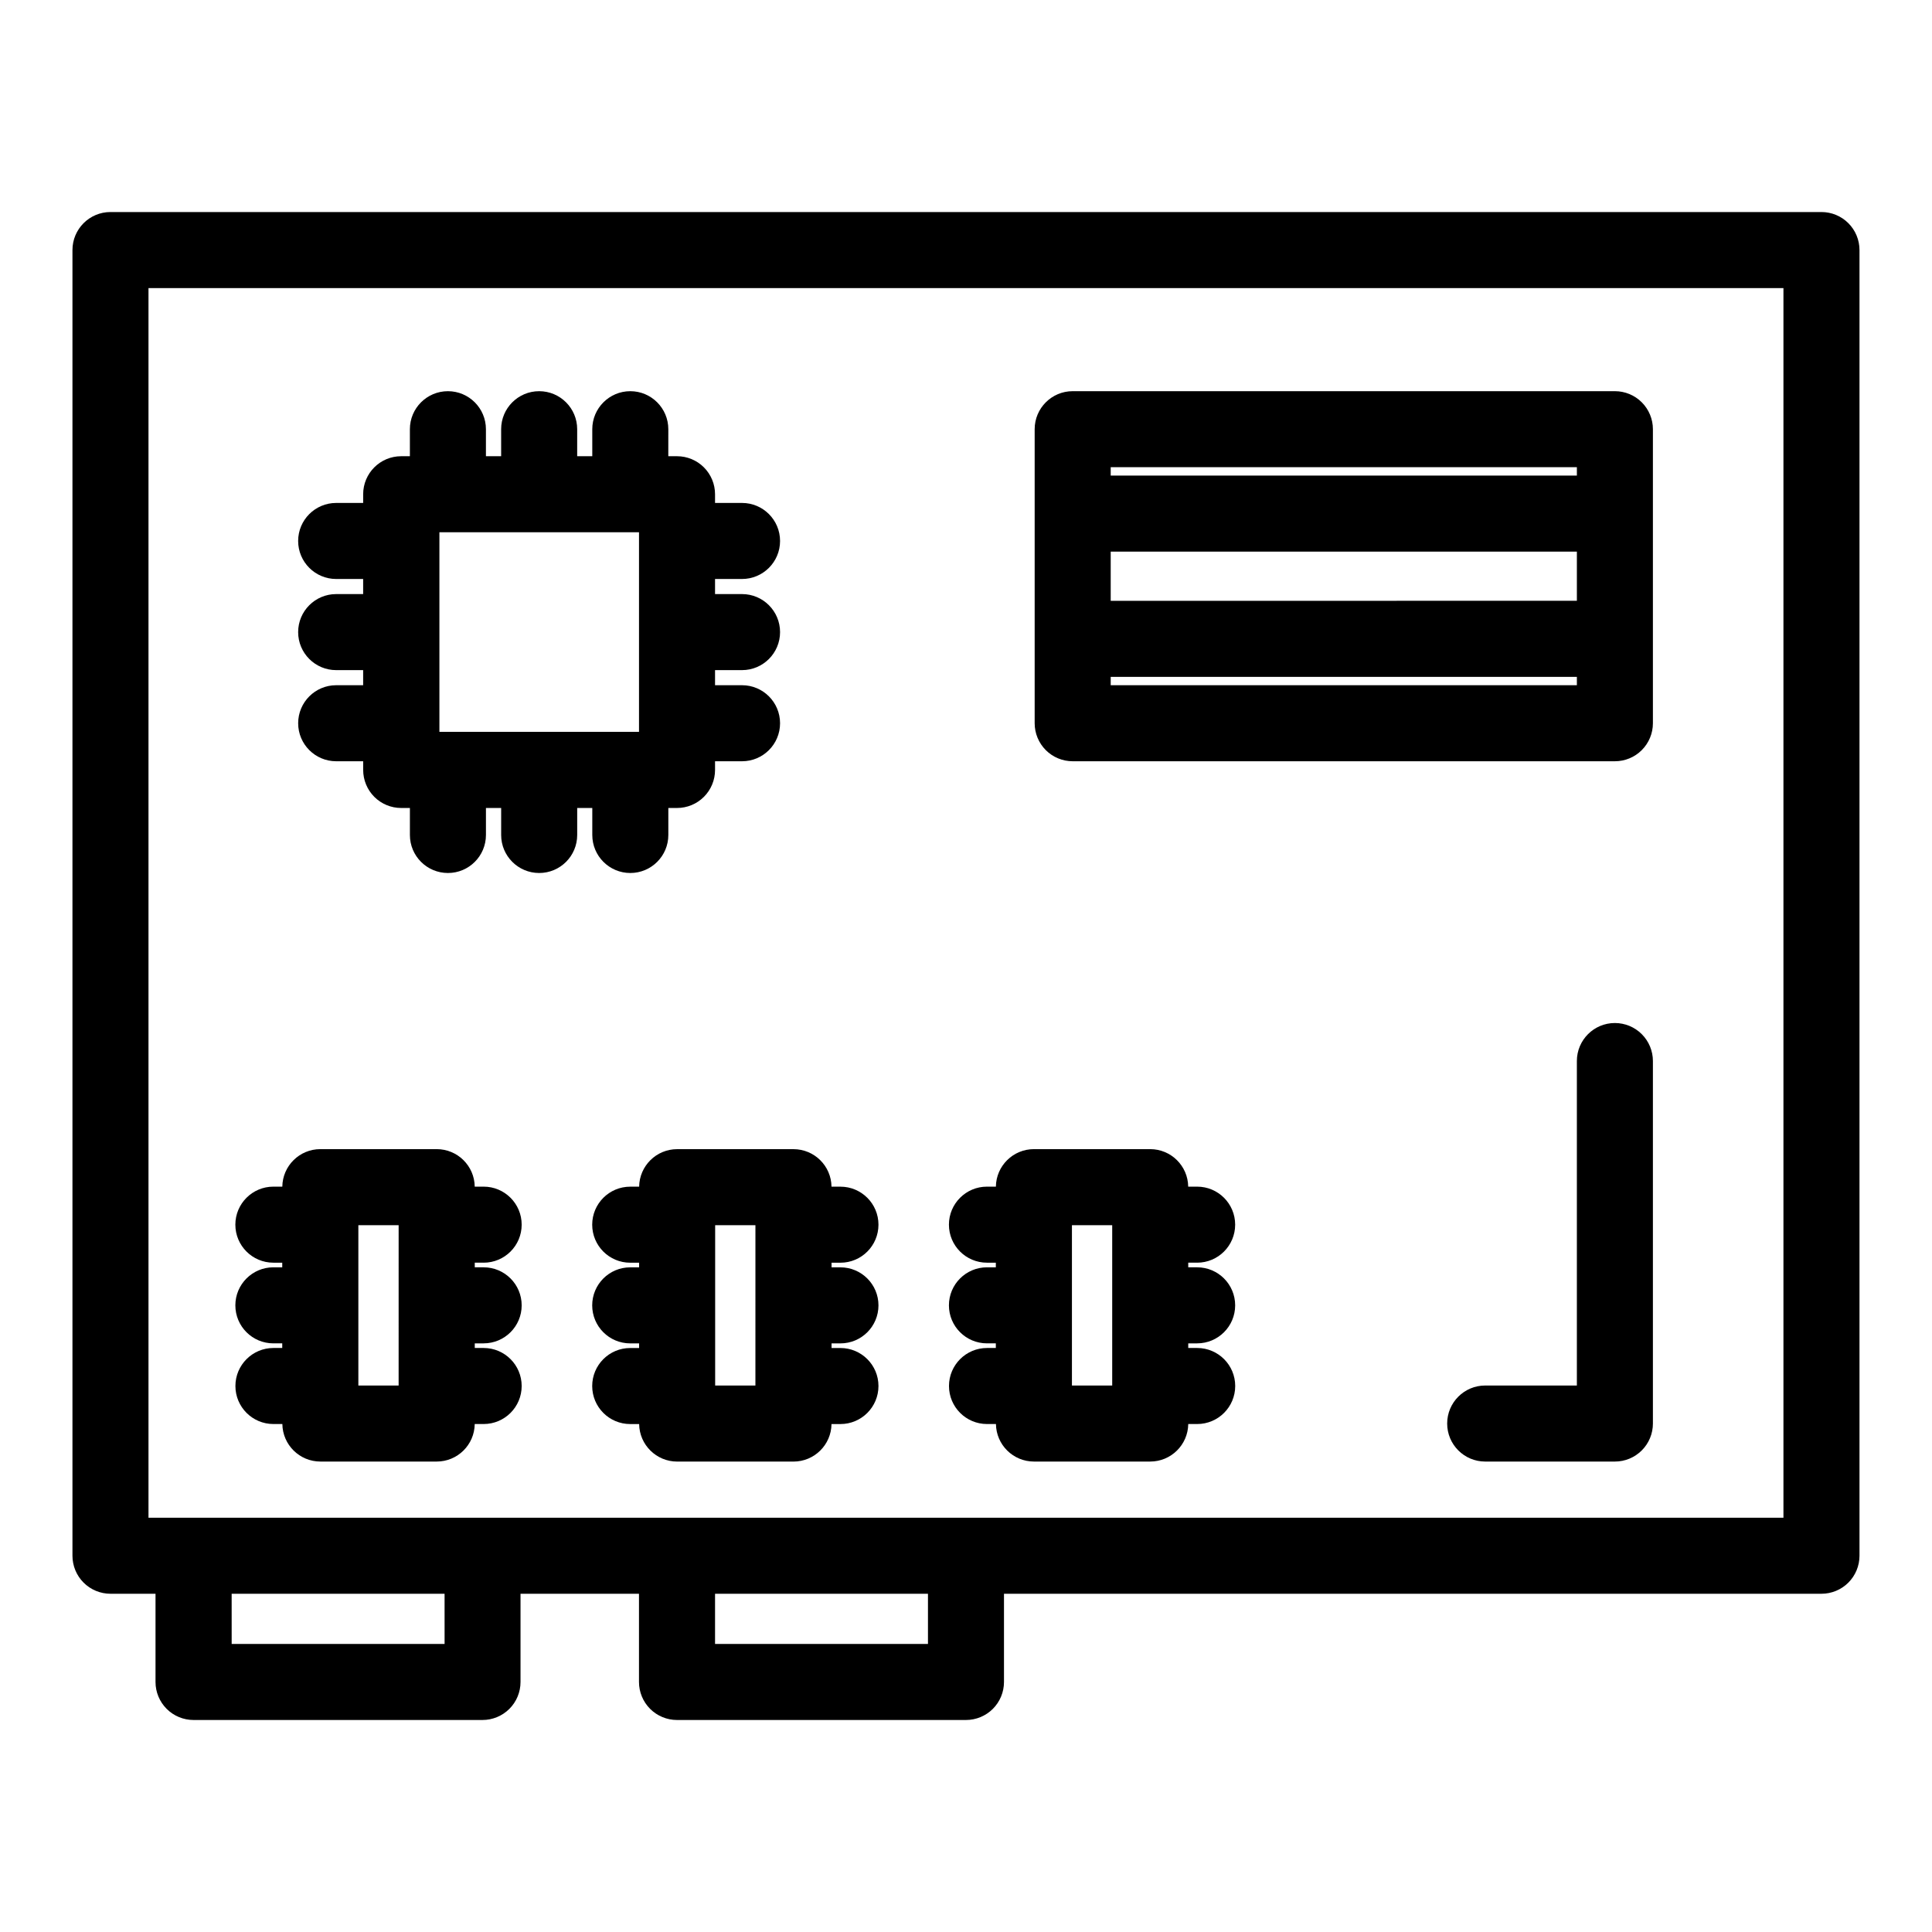
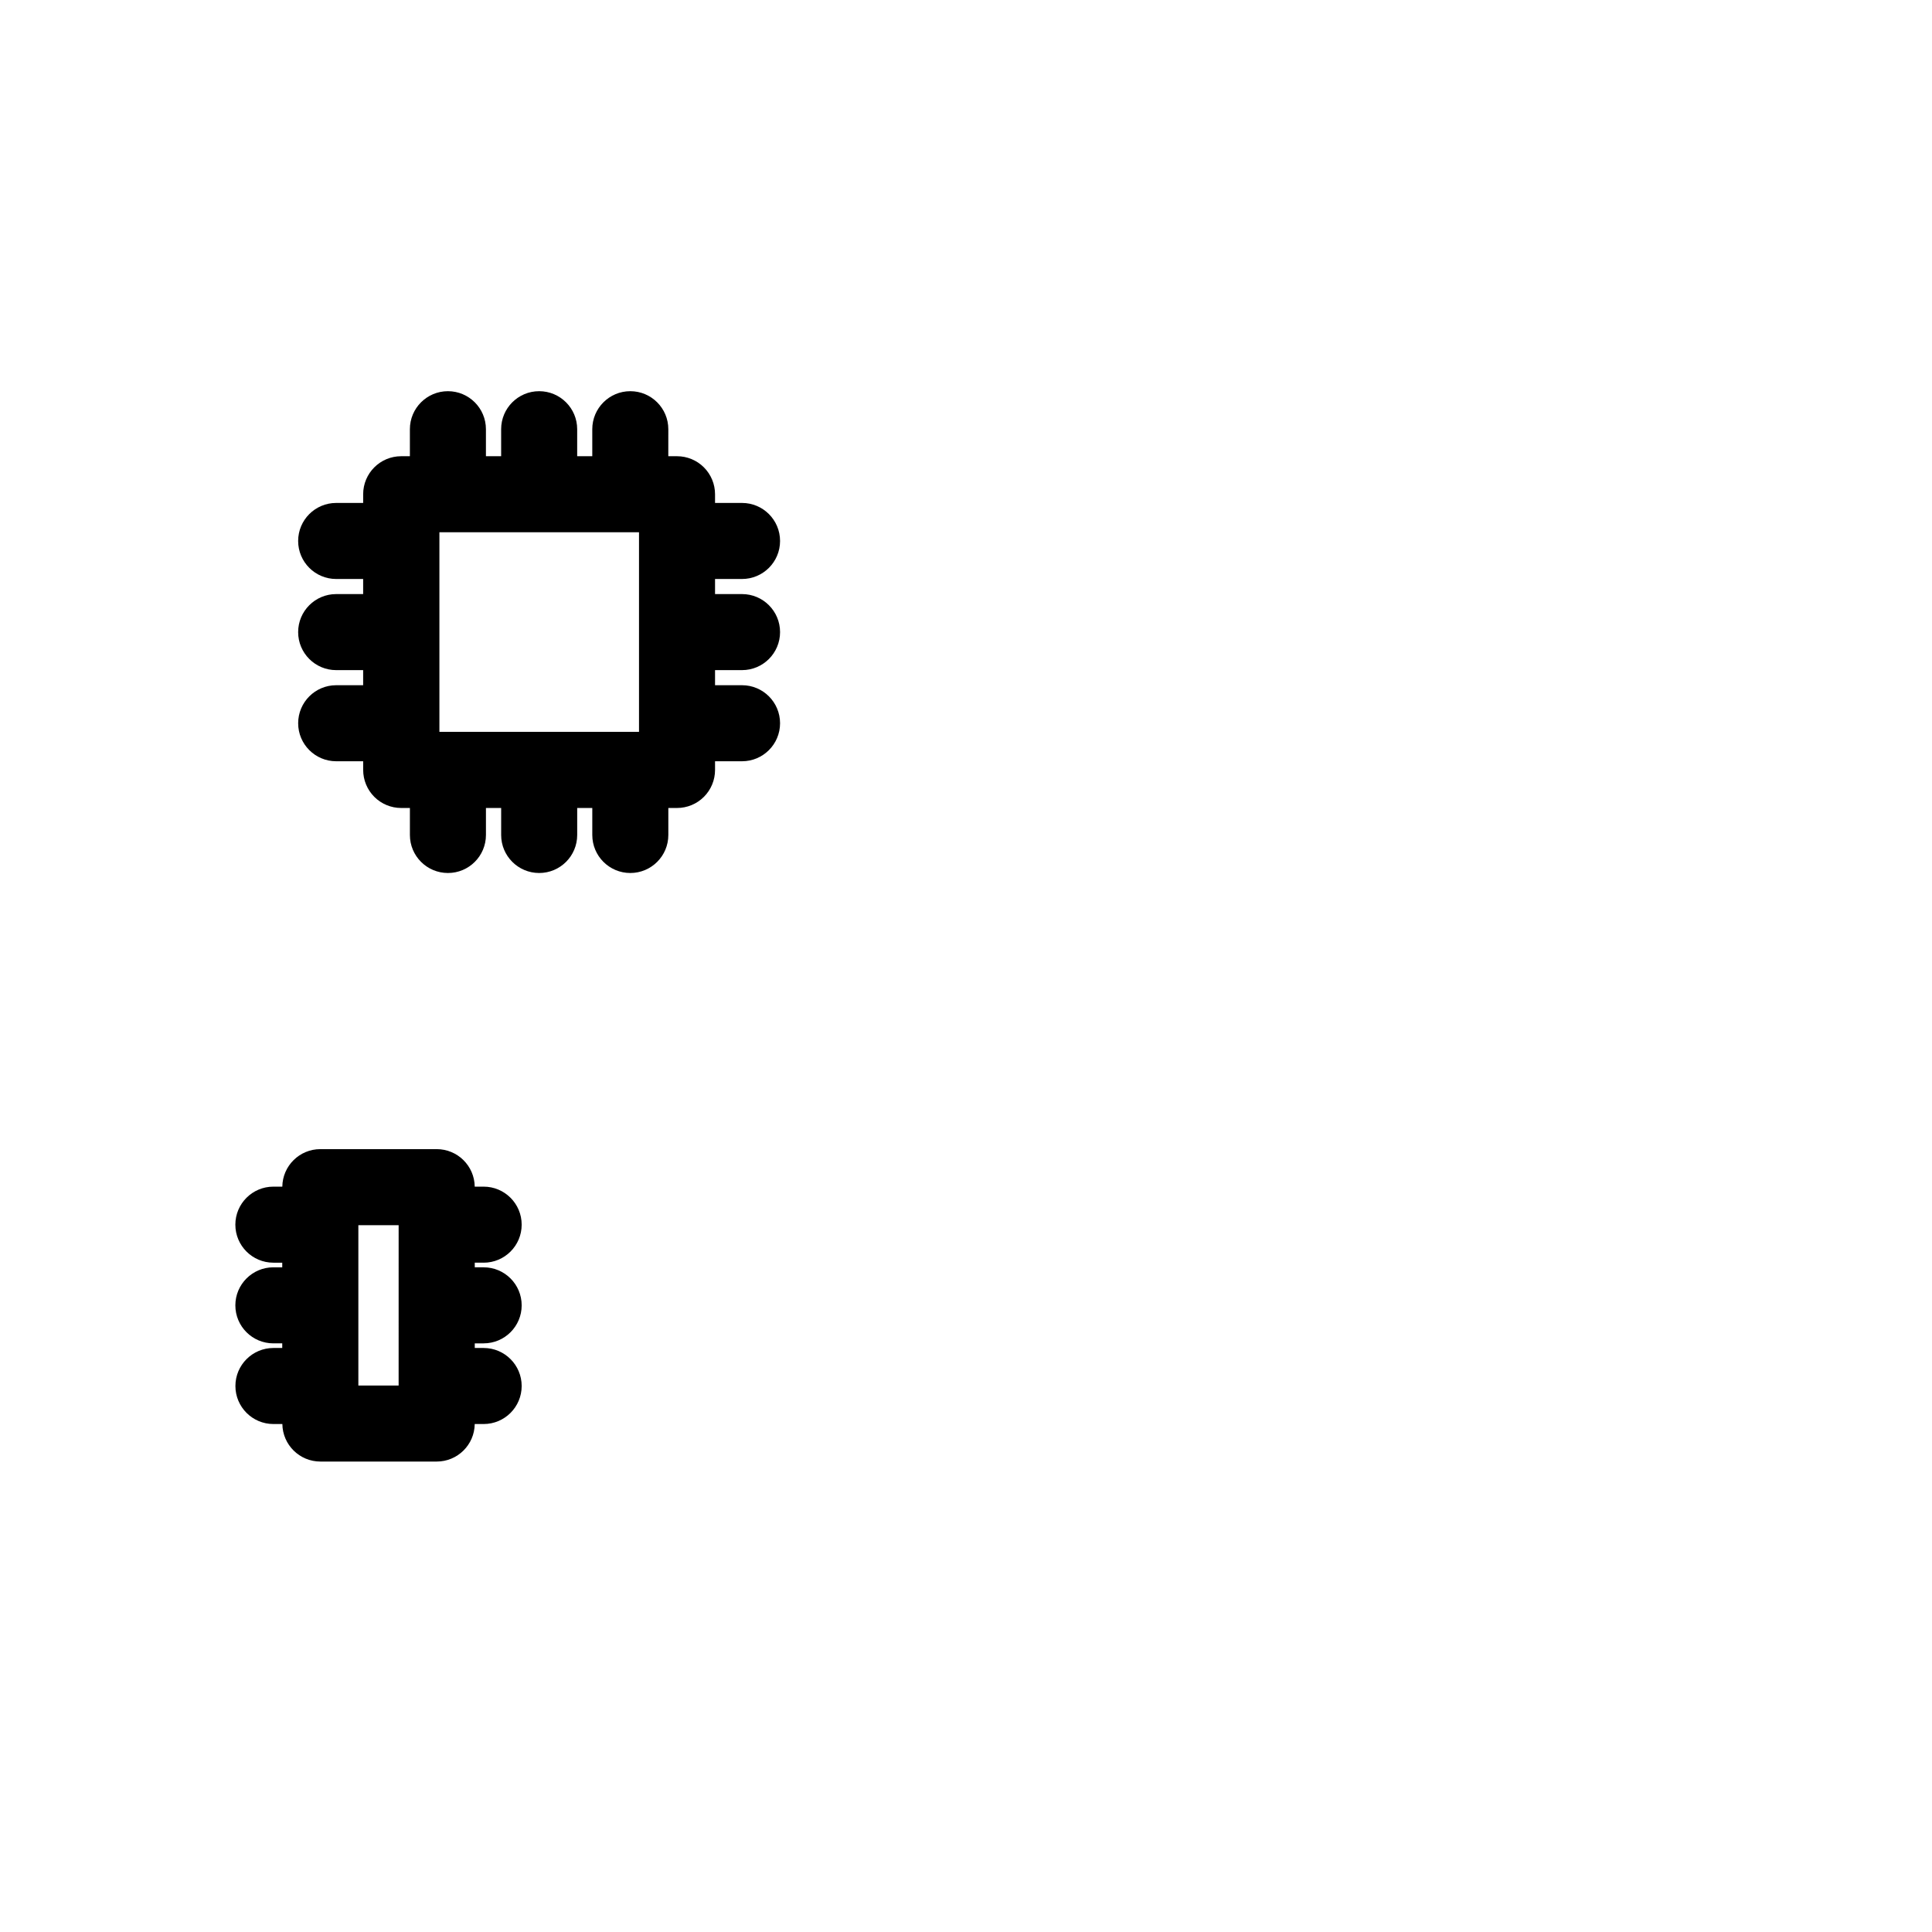
<svg xmlns="http://www.w3.org/2000/svg" fill="#000000" width="800px" height="800px" version="1.1" viewBox="144 144 512 512">
  <g>
-     <path d="m626.71 200.19h-453.43c-5.566 0-10.078 4.512-10.078 10.078v346.02c0 2.672 1.062 5.234 2.953 7.125 1.891 1.887 4.453 2.949 7.125 2.949h11.934v23.379c0 2.672 1.062 5.234 2.953 7.125 1.887 1.887 4.453 2.949 7.125 2.949h76.578c2.672 0 5.234-1.062 7.125-2.949 1.891-1.891 2.949-4.453 2.949-7.125v-23.379h31.395v23.379c0 2.672 1.062 5.234 2.949 7.125 1.891 1.887 4.453 2.949 7.125 2.949h76.582c2.672 0 5.234-1.062 7.125-2.949 1.887-1.891 2.949-4.453 2.949-7.125v-23.379h216.64c2.676 0 5.238-1.062 7.125-2.949 1.891-1.891 2.953-4.453 2.953-7.125v-346.02c0-2.676-1.062-5.238-2.953-7.125-1.887-1.891-4.449-2.953-7.125-2.953zm-364.89 379.47h-56.426l-0.004-13.301h56.426zm128.1 0h-56.426v-13.301h56.426zm226.71-33.453h-433.28v-325.86h433.28z" />
    <path d="m233.09 325.59c-5.562 0-10.074 4.512-10.074 10.078 0 5.562 4.512 10.074 10.074 10.074h7.152v2.309h0.004c0 2.672 1.062 5.234 2.949 7.125 1.891 1.891 4.453 2.949 7.125 2.949h2.309v7.156c0 5.566 4.512 10.074 10.078 10.074 5.562 0 10.074-4.508 10.074-10.074v-7.152h4.031v7.152c0 5.566 4.512 10.074 10.074 10.074 5.566 0 10.078-4.508 10.078-10.074v-7.152h4v7.152c0 5.566 4.512 10.074 10.074 10.074 5.566 0 10.078-4.508 10.078-10.074v-7.152l2.301-0.004c2.676 0 5.238-1.059 7.125-2.949 1.891-1.891 2.953-4.453 2.953-7.125v-2.309h7.152c5.566 0 10.078-4.512 10.078-10.074 0-5.566-4.512-10.078-10.078-10.078h-7.152v-4h7.152c5.566 0 10.078-4.512 10.078-10.074 0-5.566-4.512-10.078-10.078-10.078h-7.152v-4h7.152c5.566 0 10.078-4.512 10.078-10.074 0-5.566-4.512-10.078-10.078-10.078h-7.152v-2.309c0-2.672-1.062-5.234-2.953-7.125-1.887-1.887-4.449-2.949-7.125-2.949h-2.309l0.004-7.16c0-5.562-4.512-10.074-10.078-10.074-5.562 0-10.074 4.512-10.074 10.074v7.16h-4v-7.16c0-5.562-4.512-10.074-10.078-10.074-5.566 0-10.074 4.512-10.074 10.074v7.16h-4.031v-7.16c0-5.562-4.512-10.074-10.078-10.074-5.562 0-10.074 4.512-10.074 10.074v7.16h-2.309c-5.566 0-10.074 4.512-10.074 10.074v2.309h-7.156c-5.562 0-10.074 4.512-10.074 10.078 0 5.562 4.512 10.074 10.074 10.074h7.152v4h-7.152c-5.562 0-10.074 4.512-10.074 10.078 0 5.562 4.512 10.074 10.074 10.074h7.152v4zm80.254-40.535v52.898h-52.898v-52.898z" />
    <path d="m216.46 501.23c-5.562 0-10.074 4.512-10.074 10.074 0 5.566 4.512 10.078 10.074 10.078h2.367c0.074 5.512 4.562 9.945 10.078 9.945h30.828c5.516 0 10.004-4.434 10.074-9.945h2.363c5.566 0 10.078-4.512 10.078-10.078 0-5.562-4.512-10.074-10.078-10.074h-2.352v-1.223h2.352v-0.004c5.566 0 10.078-4.508 10.078-10.074s-4.512-10.078-10.078-10.078h-2.352v-1.23h2.352v0.004c5.566 0 10.078-4.512 10.078-10.078 0-5.562-4.512-10.074-10.078-10.074h-2.363c-0.074-5.512-4.562-9.941-10.074-9.941h-30.844c-5.512 0-10 4.43-10.074 9.941h-2.371c-5.562 0-10.074 4.512-10.074 10.074 0 5.566 4.512 10.078 10.074 10.078h2.352v1.23h-2.352v-0.004c-5.562 0-10.074 4.512-10.074 10.078s4.512 10.074 10.074 10.074h2.352v1.223zm33.18 9.945h-10.672v-42.492h10.676z" />
-     <path d="m313.38 458.48h-2.367c-5.566 0-10.074 4.512-10.074 10.074 0 5.566 4.508 10.078 10.074 10.078h2.359v1.23h-2.359v-0.004c-5.566 0-10.074 4.512-10.074 10.078s4.508 10.074 10.074 10.074h2.359v1.223h-2.359v0.004c-5.566 0-10.074 4.512-10.074 10.074 0 5.566 4.508 10.078 10.074 10.078h2.367c0.074 5.512 4.562 9.945 10.078 9.945h30.824-0.004c5.516 0 10.008-4.434 10.078-9.945h2.367c5.566 0 10.078-4.512 10.078-10.078 0-5.562-4.512-10.074-10.078-10.074h-2.352v-1.223h2.352v-0.004c5.566 0 10.078-4.508 10.078-10.074s-4.512-10.078-10.078-10.078h-2.352v-1.23h2.352v0.004c5.566 0 10.078-4.512 10.078-10.078 0-5.562-4.512-10.074-10.078-10.074h-2.367c-0.074-5.512-4.562-9.941-10.078-9.941h-30.832c-5.508 0.004-9.992 4.434-10.066 9.941zm30.812 52.703h-10.668v-42.492h10.672z" />
-     <path d="m405.57 501.23c-5.566 0-10.078 4.512-10.078 10.074 0 5.566 4.512 10.078 10.078 10.078h2.367c0.07 5.512 4.562 9.945 10.074 9.945h30.809c5.516 0 10.004-4.434 10.078-9.945h2.367c5.566 0 10.078-4.512 10.078-10.078 0-5.562-4.512-10.074-10.078-10.074h-2.367v-1.223h2.359l-0.004-0.004c5.566 0 10.078-4.508 10.078-10.074s-4.512-10.078-10.078-10.078h-2.356v-1.23h2.359l-0.004 0.004c5.566 0 10.078-4.512 10.078-10.078 0-5.562-4.512-10.074-10.078-10.074h-2.367c-0.074-5.512-4.562-9.941-10.074-9.941h-30.812c-5.516 0-10.004 4.43-10.078 9.941h-2.367c-5.566 0-10.078 4.512-10.078 10.074 0 5.566 4.512 10.078 10.078 10.078h2.352v1.23h-2.352v-0.004c-5.566 0-10.078 4.512-10.078 10.078s4.512 10.074 10.078 10.074h2.352v1.223zm33.176 9.945h-10.672v-42.492h10.672z" />
-     <path d="m428.27 345.74h143.69c2.676 0 5.238-1.059 7.125-2.949 1.891-1.891 2.953-4.453 2.953-7.125v-77.926c0-2.672-1.062-5.234-2.953-7.125-1.887-1.891-4.449-2.949-7.125-2.949h-143.69c-5.562 0-10.074 4.512-10.074 10.074v77.926c0 2.672 1.062 5.234 2.949 7.125 1.891 1.891 4.453 2.949 7.125 2.949zm10.078-20.152v-2.215h123.54v2.215zm0-35.398h123.54v13.027l-123.54 0.004zm123.54-22.375v2.223h-123.54v-2.223z" />
-     <path d="m571.96 415.11c-5.562 0-10.074 4.512-10.074 10.074v85.992h-24.293c-5.566 0-10.078 4.512-10.078 10.074 0 5.566 4.512 10.078 10.078 10.078h34.371-0.004c2.676 0 5.238-1.062 7.125-2.953 1.891-1.887 2.953-4.449 2.953-7.125v-96.066c0-2.672-1.062-5.234-2.953-7.125-1.887-1.887-4.449-2.949-7.125-2.949z" />
  </g>
</svg>